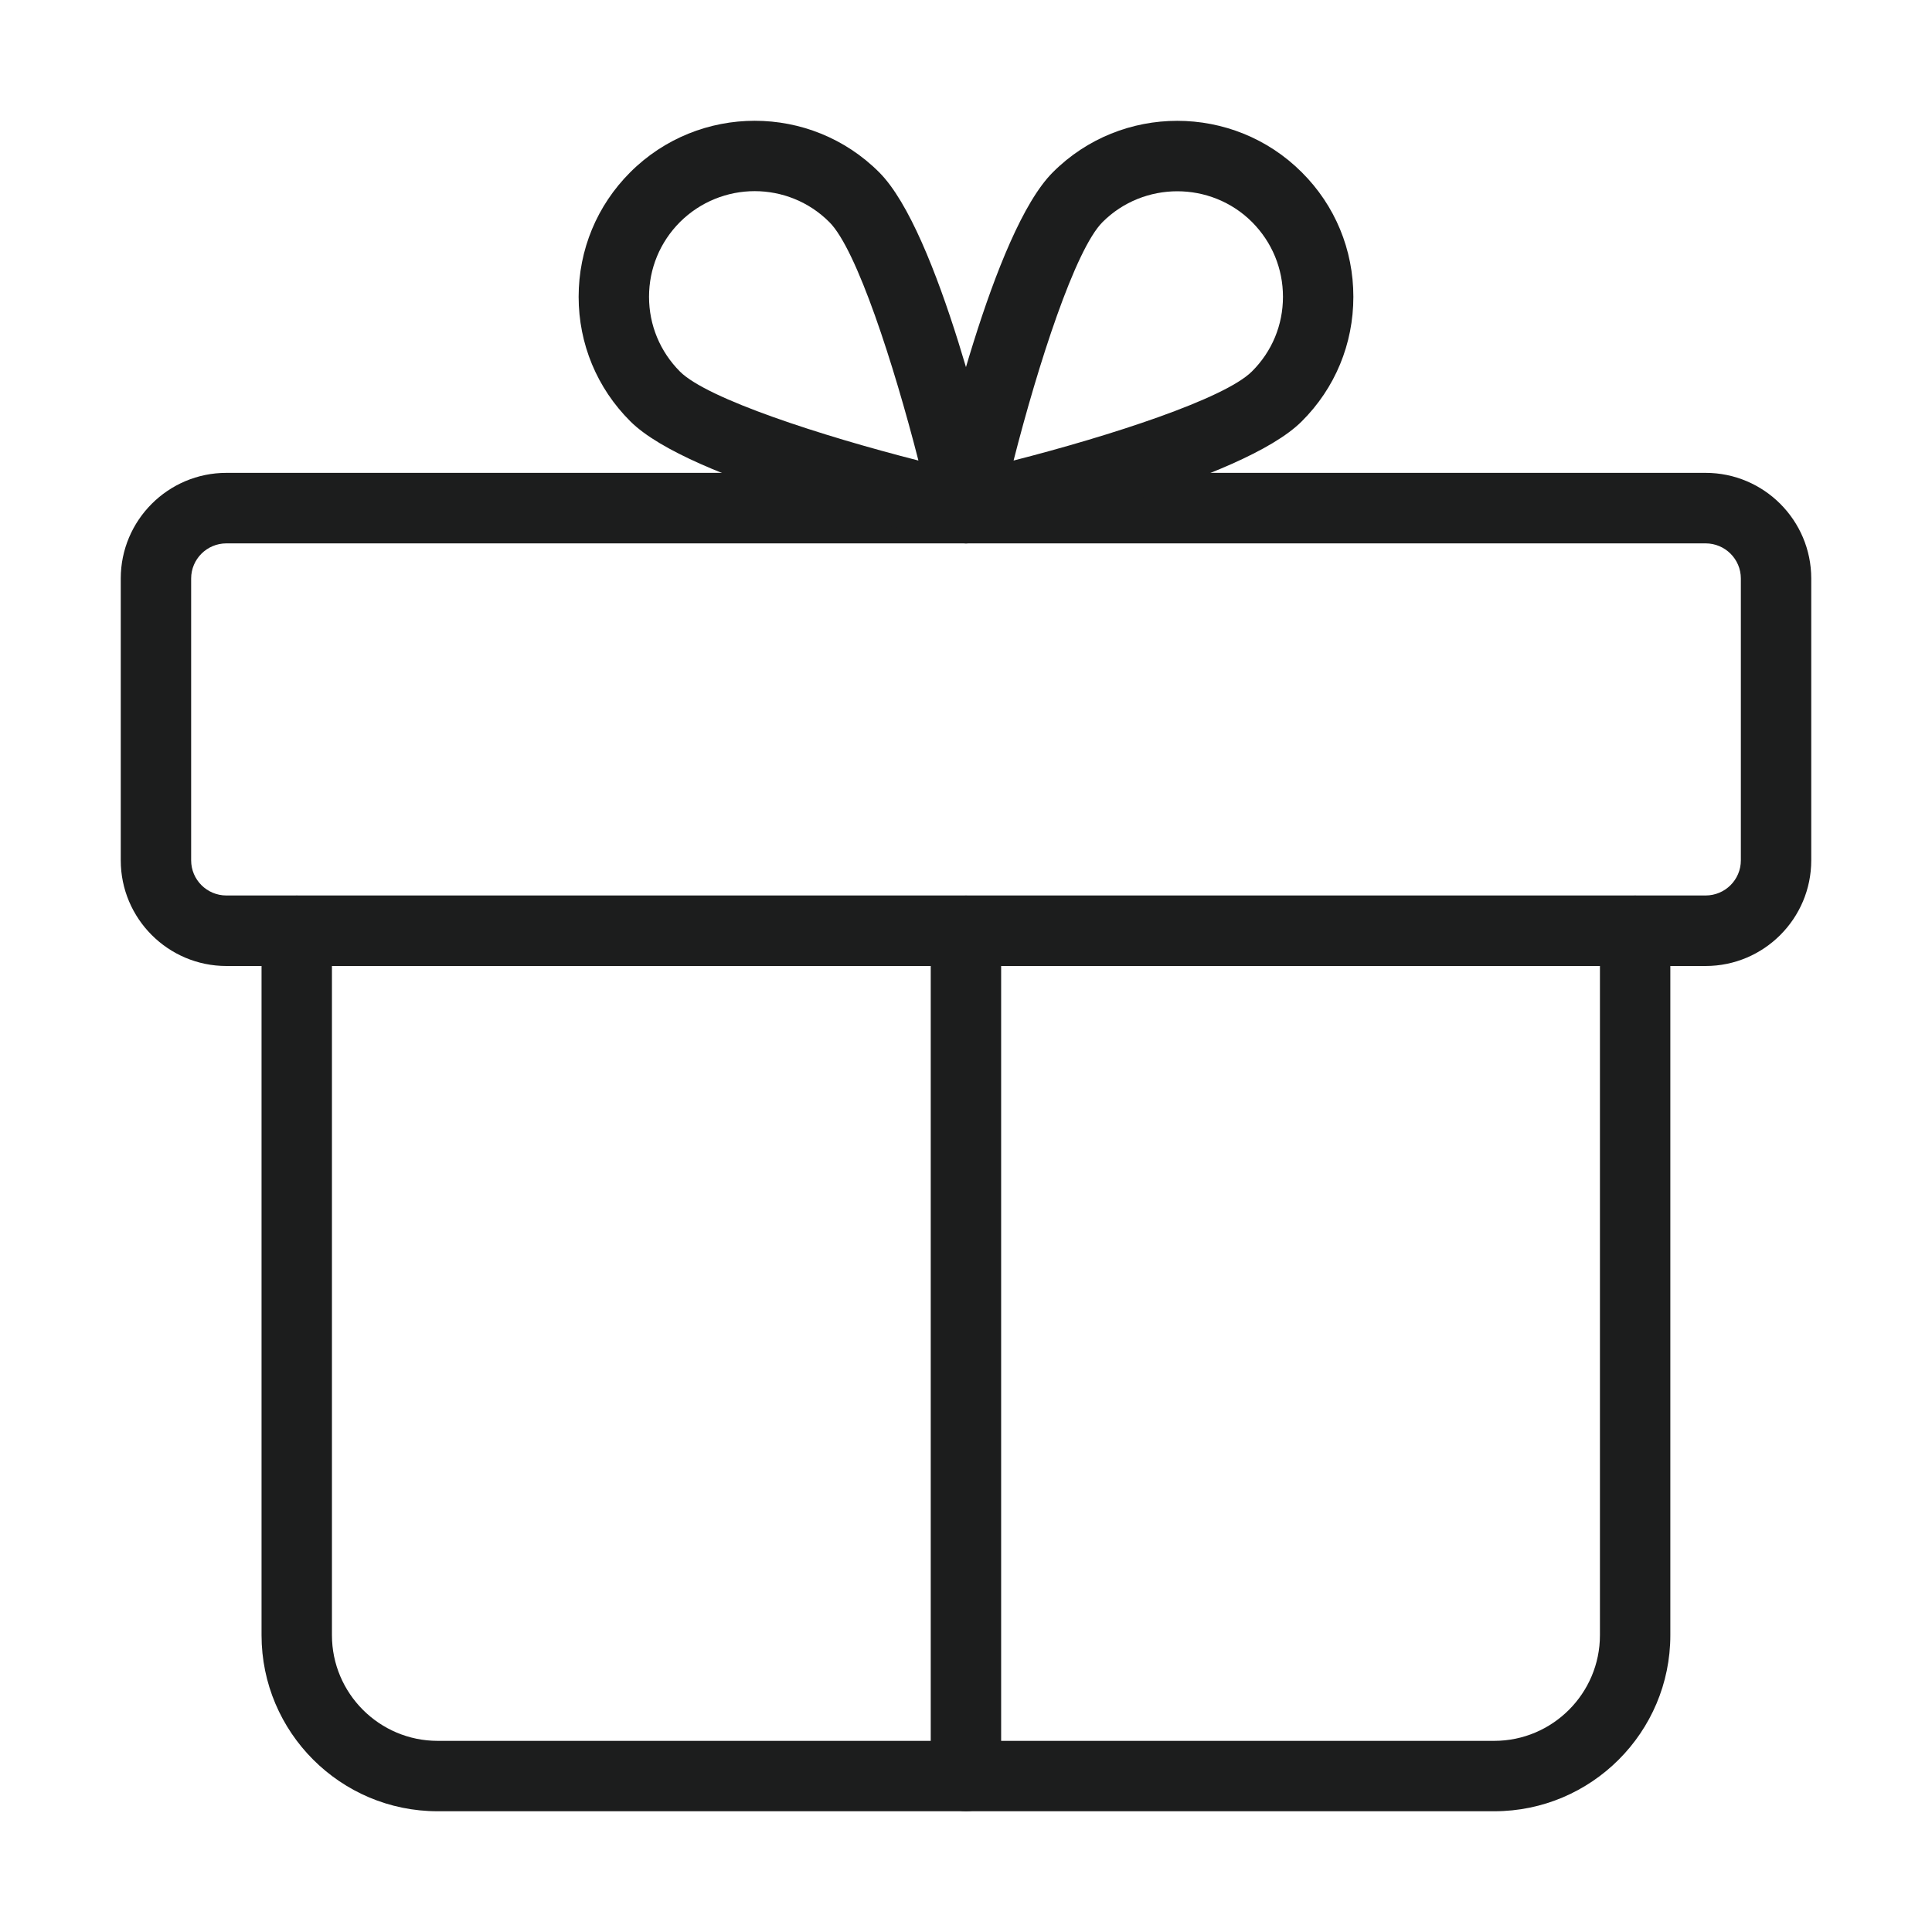
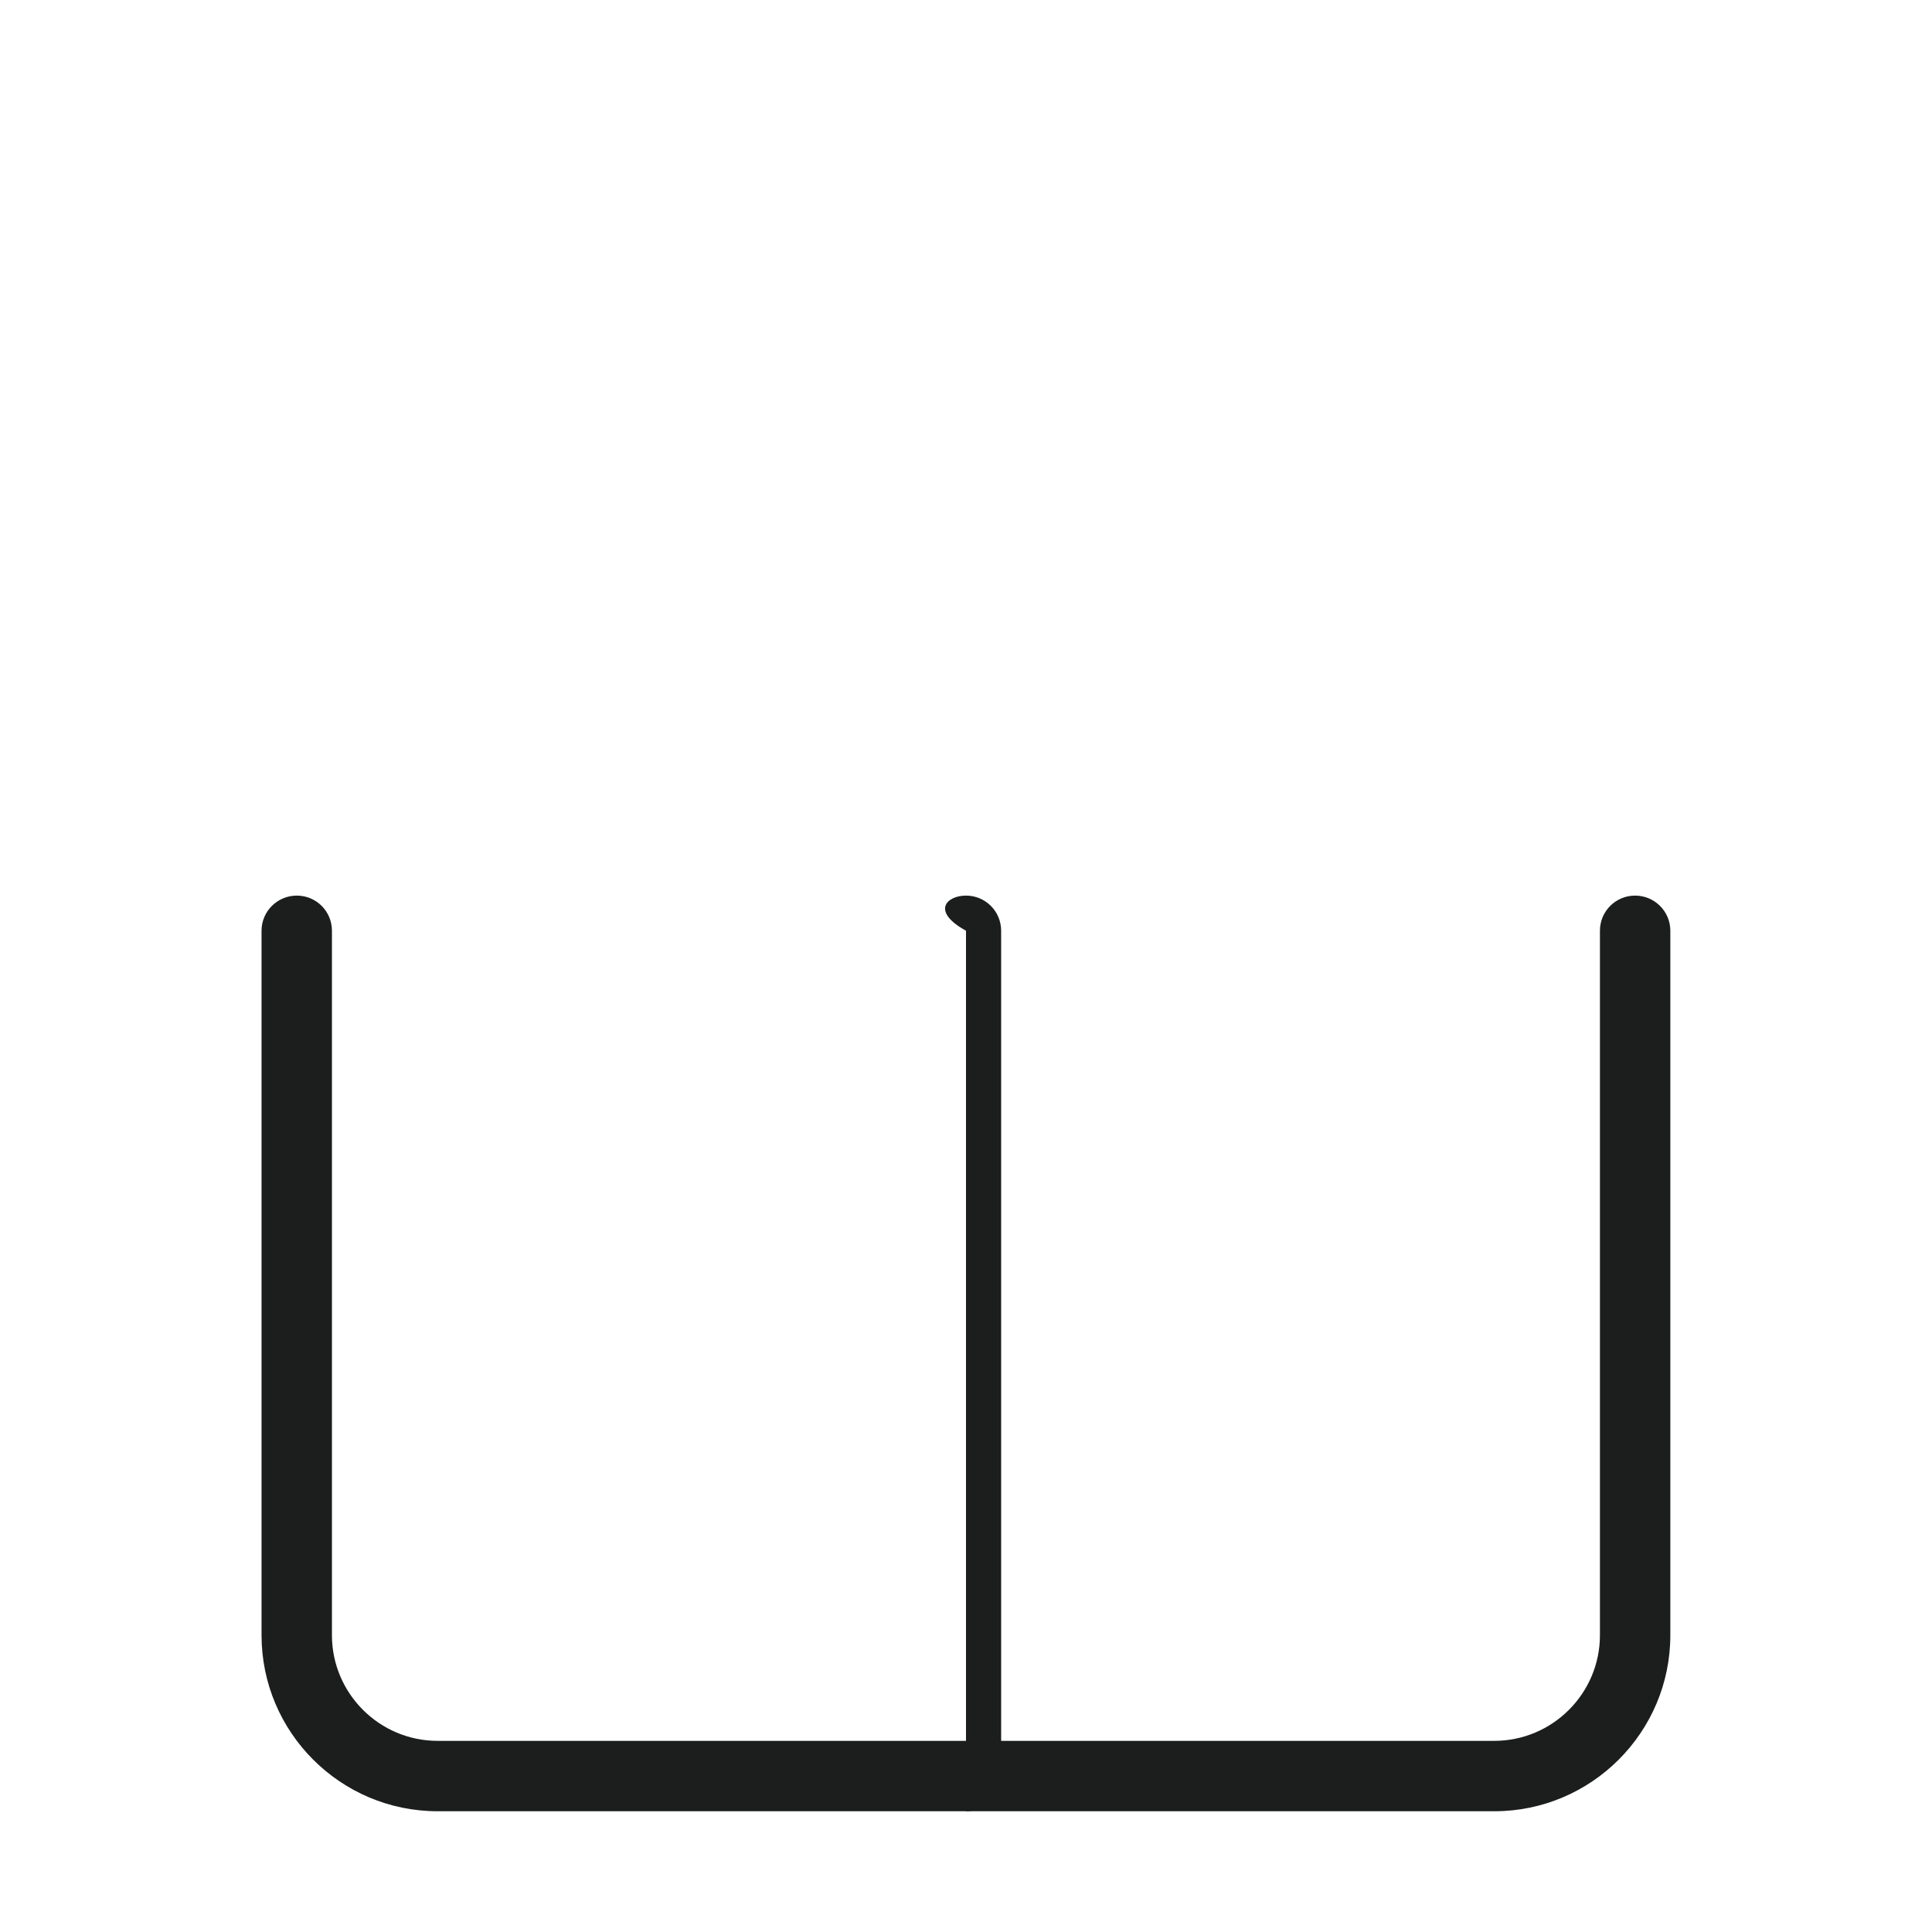
<svg xmlns="http://www.w3.org/2000/svg" width="16" height="16" viewBox="0 0 16 16" fill="none">
-   <path d="M14.125 8H1.875C1.392 8 1 7.607 1 7.125V4.791C1 4.309 1.392 3.916 1.875 3.916H14.125C14.608 3.916 15 4.309 15 4.791V7.125C15 7.607 14.608 8 14.125 8ZM1.875 4.5C1.714 4.5 1.583 4.63 1.583 4.791V7.125C1.583 7.286 1.714 7.416 1.875 7.416H14.125C14.286 7.416 14.417 7.286 14.417 7.125V4.791C14.417 4.63 14.286 4.5 14.125 4.5H1.875Z" fill="#1C1D1D" />
  <path d="M12.375 15H3.624C2.82 15 2.166 14.346 2.166 13.542V7.708C2.166 7.547 2.297 7.417 2.458 7.417C2.619 7.417 2.749 7.547 2.749 7.708V13.542C2.749 14.024 3.142 14.417 3.624 14.417H12.375C12.857 14.417 13.25 14.024 13.25 13.542V7.708C13.25 7.547 13.38 7.417 13.541 7.417C13.702 7.417 13.833 7.547 13.833 7.708V13.542C13.833 14.346 13.179 15 12.375 15Z" fill="#1C1D1D" />
-   <path d="M8 15C7.839 15 7.708 14.869 7.708 14.708V7.708C7.708 7.547 7.839 7.417 8 7.417C8.161 7.417 8.291 7.547 8.291 7.708V14.708C8.291 14.869 8.161 15 8 15Z" fill="#1C1D1D" />
-   <path d="M8 4.5C7.979 4.5 7.958 4.497 7.937 4.493C7.57 4.411 5.711 3.98 5.22 3.489C4.944 3.214 4.792 2.848 4.792 2.458C4.792 2.068 4.944 1.702 5.219 1.427C5.788 0.858 6.713 0.858 7.281 1.427C7.772 1.917 8.203 3.777 8.285 4.145C8.307 4.242 8.277 4.344 8.206 4.414C8.152 4.469 8.077 4.5 8 4.5ZM6.25 1.583C6.026 1.583 5.802 1.669 5.631 1.839C5.466 2.005 5.375 2.224 5.375 2.458C5.375 2.692 5.466 2.911 5.631 3.077C5.858 3.304 6.807 3.61 7.606 3.814C7.401 3.015 7.096 2.067 6.869 1.84C6.699 1.669 6.474 1.583 6.25 1.583Z" fill="#1C1D1D" />
-   <path d="M8 4.5C7.924 4.5 7.849 4.469 7.793 4.415C7.723 4.344 7.693 4.243 7.715 4.146C7.796 3.778 8.227 1.918 8.719 1.427C9.287 0.858 10.213 0.859 10.781 1.427C11.057 1.702 11.208 2.068 11.208 2.458C11.208 2.848 11.057 3.214 10.781 3.489C10.29 3.981 8.431 4.412 8.064 4.493C8.042 4.497 8.021 4.5 8 4.5ZM9.75 1.584C9.526 1.584 9.301 1.669 9.131 1.839C8.904 2.066 8.598 3.015 8.394 3.814C9.193 3.61 10.141 3.303 10.368 3.076C10.534 2.911 10.625 2.692 10.625 2.458C10.625 2.224 10.534 2.005 10.369 1.839C10.199 1.669 9.974 1.584 9.75 1.584Z" fill="#1C1D1D" />
+   <path d="M8 15V7.708C7.708 7.547 7.839 7.417 8 7.417C8.161 7.417 8.291 7.547 8.291 7.708V14.708C8.291 14.869 8.161 15 8 15Z" fill="#1C1D1D" />
</svg>